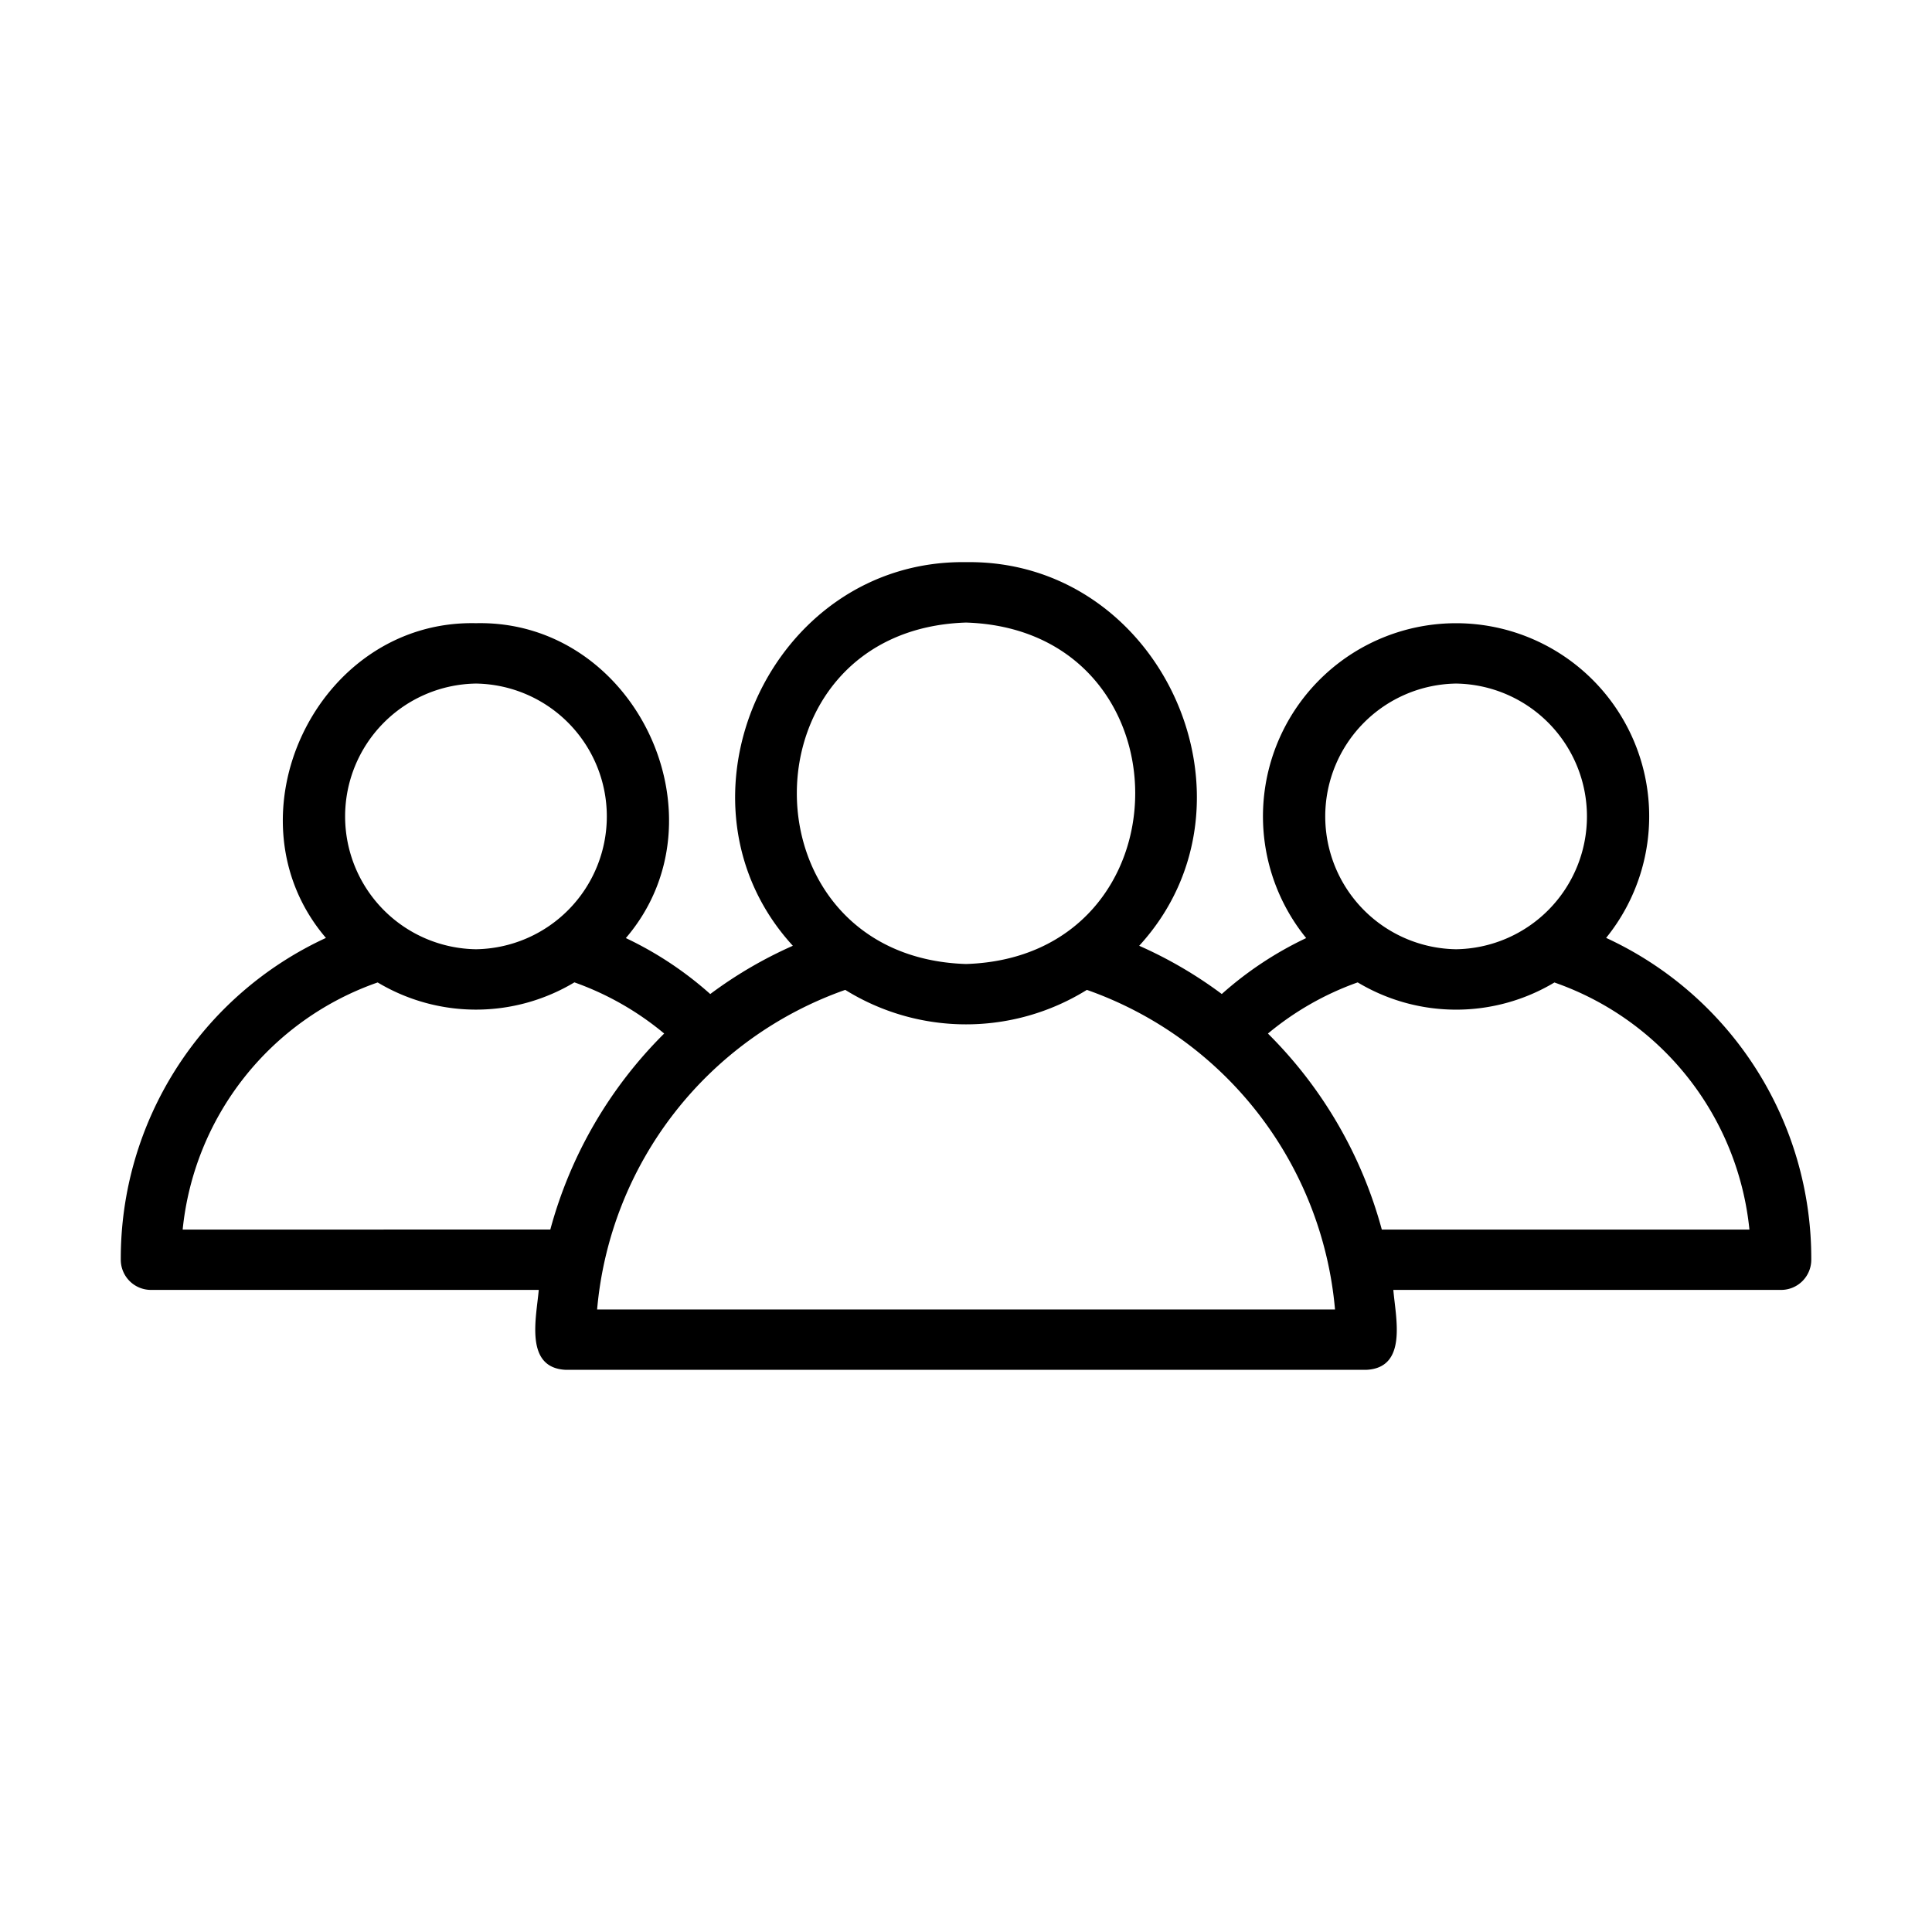
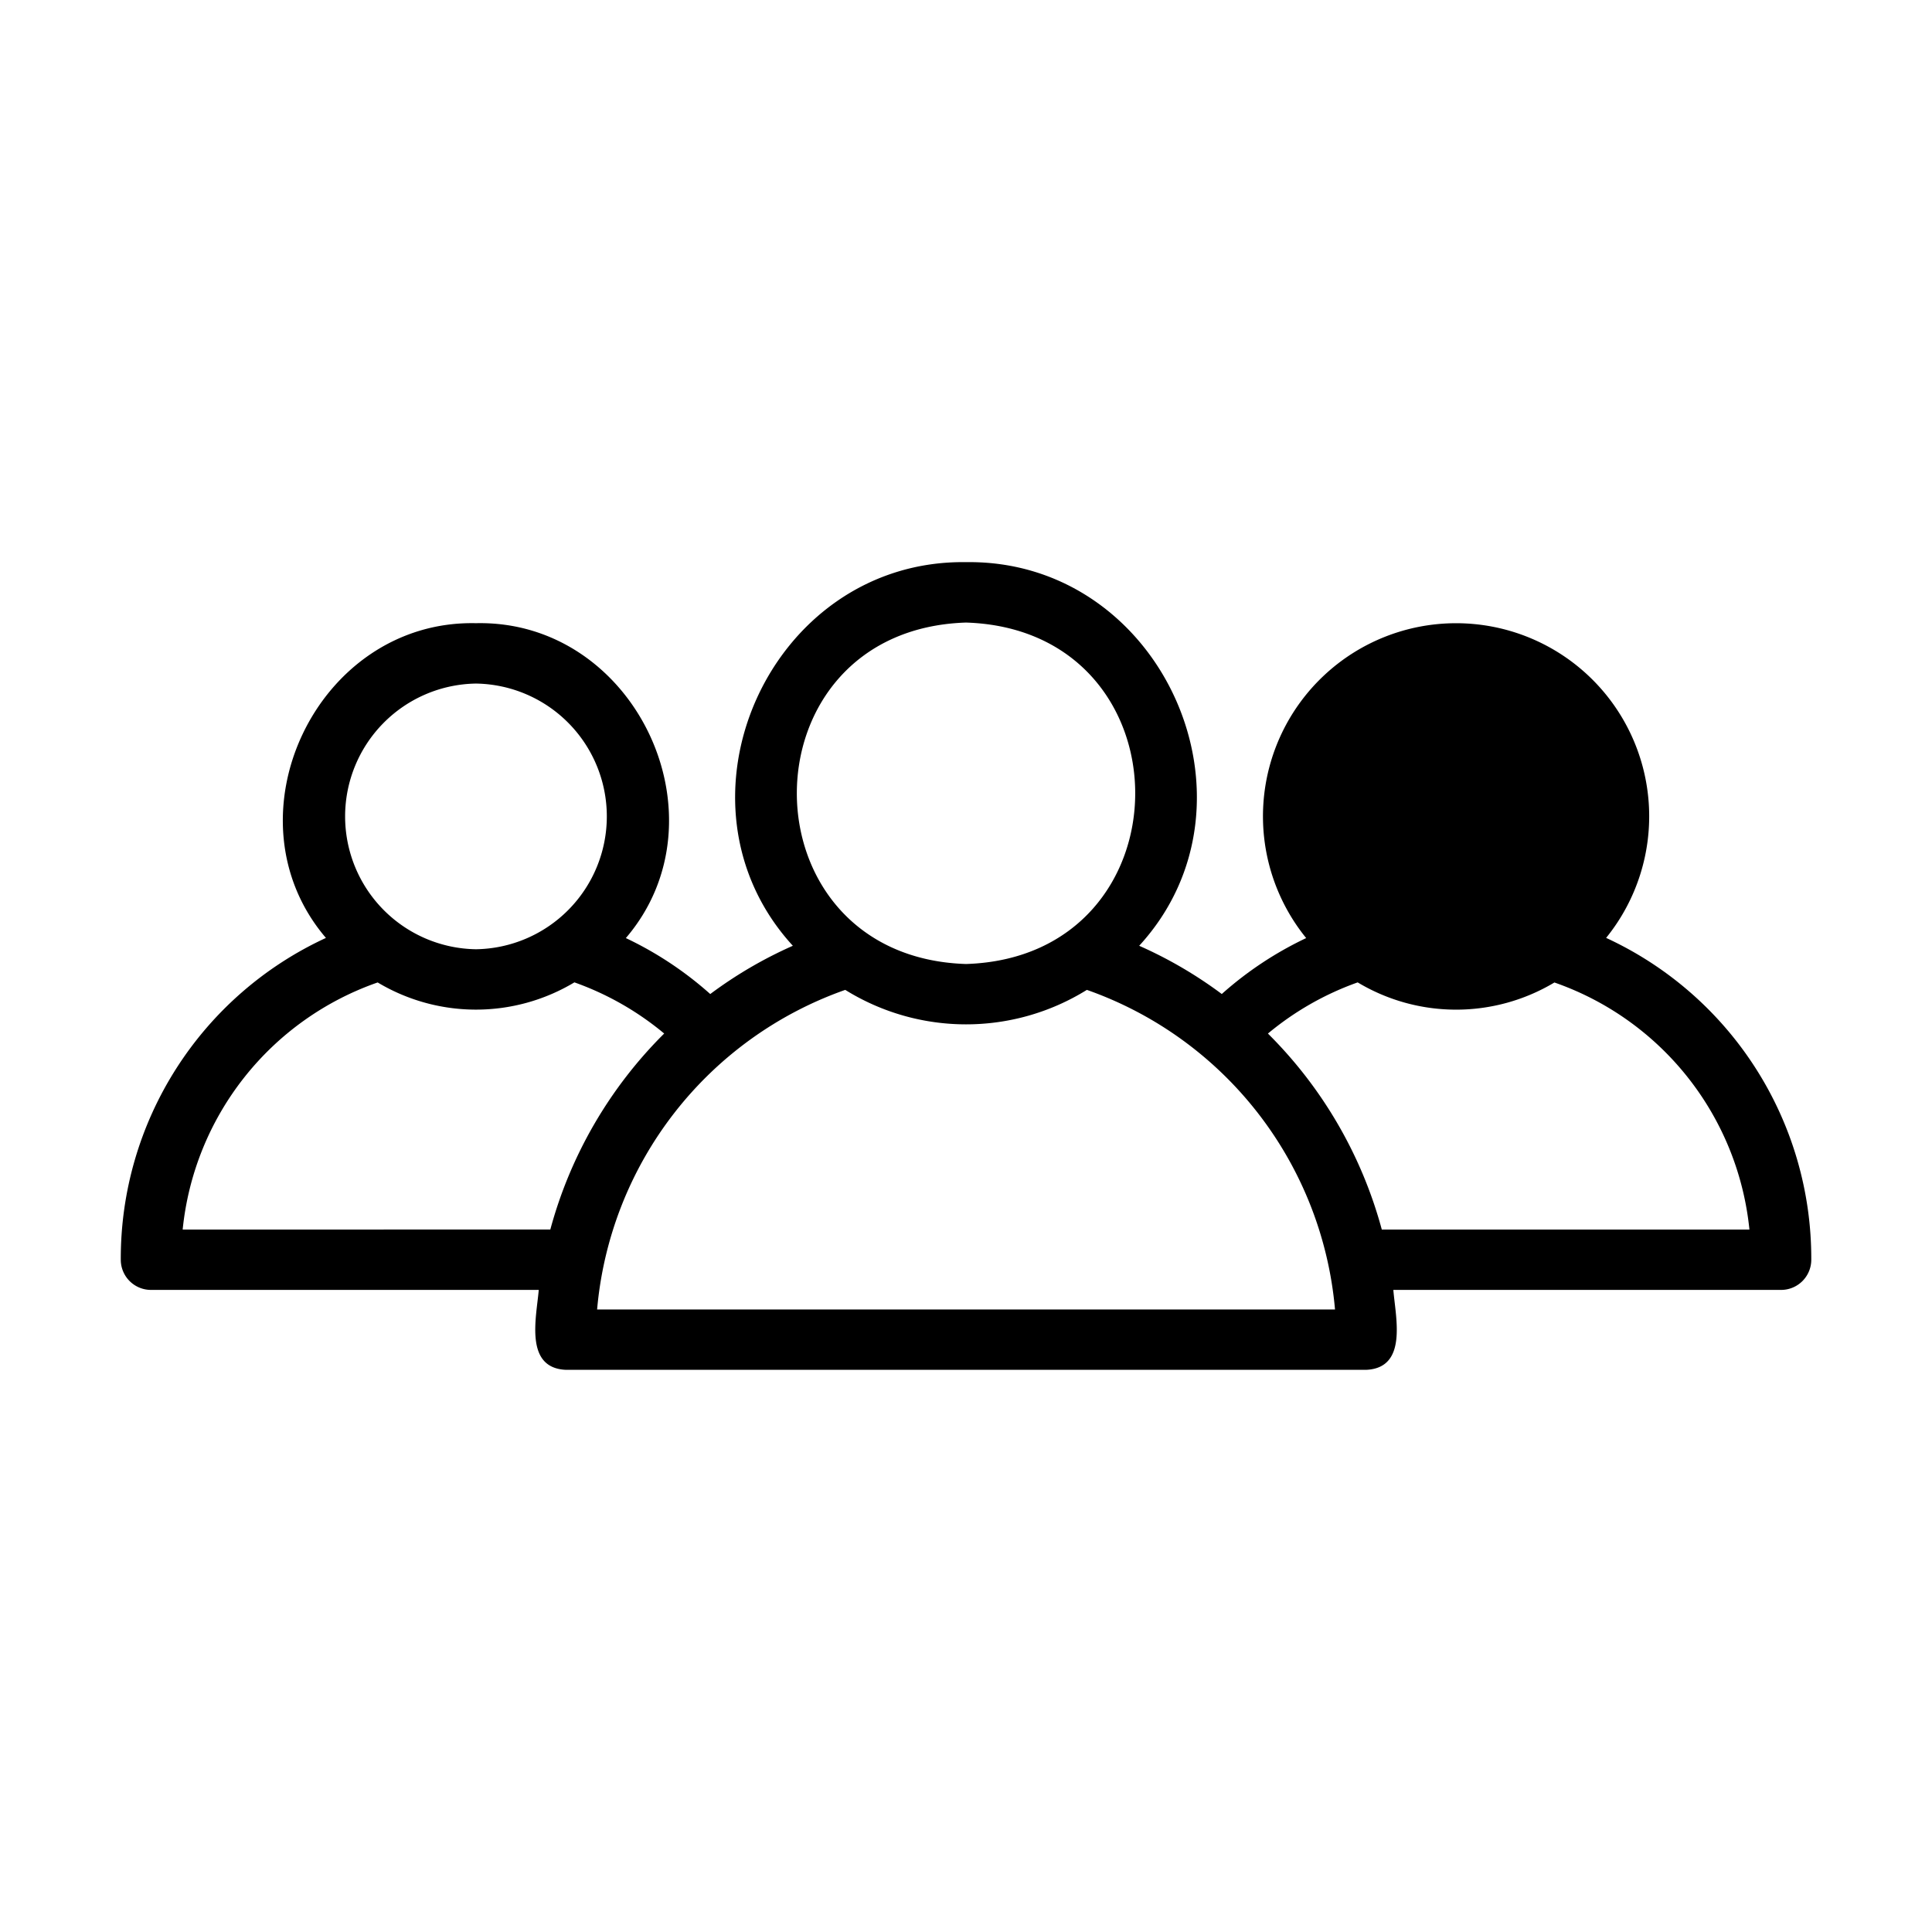
<svg xmlns="http://www.w3.org/2000/svg" id="Line" viewBox="0 0 64 64">
-   <path d="m53.204 31.07a6.397 6.397 0 1 0 -9.935.005 11.745 11.745 0 0 0 -2.796 1.853 14.13 14.13 0 0 0 -2.736-1.598c4.355-4.75.77-12.801-5.737-12.708-6.507-.09-10.092 7.954-5.736 12.708a14.121 14.121 0 0 0 -2.736 1.599 11.736 11.736 0 0 0 -2.796-1.854c3.408-3.979.321-10.549-4.966-10.431-5.283-.115-8.373 6.443-4.969 10.426a11.695 11.695 0 0 0 -6.796 10.66 1 1 0 0 0 1 1h12.846c-.08.924-.48 2.58.891 2.647h26.527c1.372-.068.967-1.725.891-2.647h12.845a1.0 1 0 0 0 1-1 11.696 11.696 0 0 0 -6.796-10.661zm-4.969-8.426a4.401 4.401 0 0 1 -0 8.801 4.401 4.401 0 0 1 0-8.801zm-16.234-2.021c7.473.238 7.472 11.074-0 11.311-7.474-.238-7.472-11.074 0-11.311zm-16.234 2.021a4.401 4.401 0 0 1 -0 8.801 4.401 4.401 0 0 1 0-8.801zm-9.716 18.087a9.699 9.699 0 0 1 6.46-8.186 6.34 6.34 0 0 0 6.517-.003 9.723 9.723 0 0 1 2.974 1.695 14.47 14.47 0 0 0 -3.772 6.493zm13.729 2.647a12.372 12.372 0 0 1 8.22-10.587 7.584 7.584 0 0 0 8.004 0 12.372 12.372 0 0 1 8.22 10.587zm25.994-2.647a14.468 14.468 0 0 0 -3.772-6.493 9.726 9.726 0 0 1 2.973-1.695 6.339 6.339 0 0 0 6.517.003 9.698 9.698 0 0 1 6.46 8.186z" />
+   <path d="m53.204 31.07a6.397 6.397 0 1 0 -9.935.005 11.745 11.745 0 0 0 -2.796 1.853 14.13 14.13 0 0 0 -2.736-1.598c4.355-4.75.77-12.801-5.737-12.708-6.507-.09-10.092 7.954-5.736 12.708a14.121 14.121 0 0 0 -2.736 1.599 11.736 11.736 0 0 0 -2.796-1.854c3.408-3.979.321-10.549-4.966-10.431-5.283-.115-8.373 6.443-4.969 10.426a11.695 11.695 0 0 0 -6.796 10.66 1 1 0 0 0 1 1h12.846c-.08.924-.48 2.58.891 2.647h26.527c1.372-.068.967-1.725.891-2.647h12.845a1.0 1 0 0 0 1-1 11.696 11.696 0 0 0 -6.796-10.661zm-4.969-8.426zm-16.234-2.021c7.473.238 7.472 11.074-0 11.311-7.474-.238-7.472-11.074 0-11.311zm-16.234 2.021a4.401 4.401 0 0 1 -0 8.801 4.401 4.401 0 0 1 0-8.801zm-9.716 18.087a9.699 9.699 0 0 1 6.46-8.186 6.34 6.34 0 0 0 6.517-.003 9.723 9.723 0 0 1 2.974 1.695 14.47 14.47 0 0 0 -3.772 6.493zm13.729 2.647a12.372 12.372 0 0 1 8.22-10.587 7.584 7.584 0 0 0 8.004 0 12.372 12.372 0 0 1 8.22 10.587zm25.994-2.647a14.468 14.468 0 0 0 -3.772-6.493 9.726 9.726 0 0 1 2.973-1.695 6.339 6.339 0 0 0 6.517.003 9.698 9.698 0 0 1 6.46 8.186z" />
</svg>